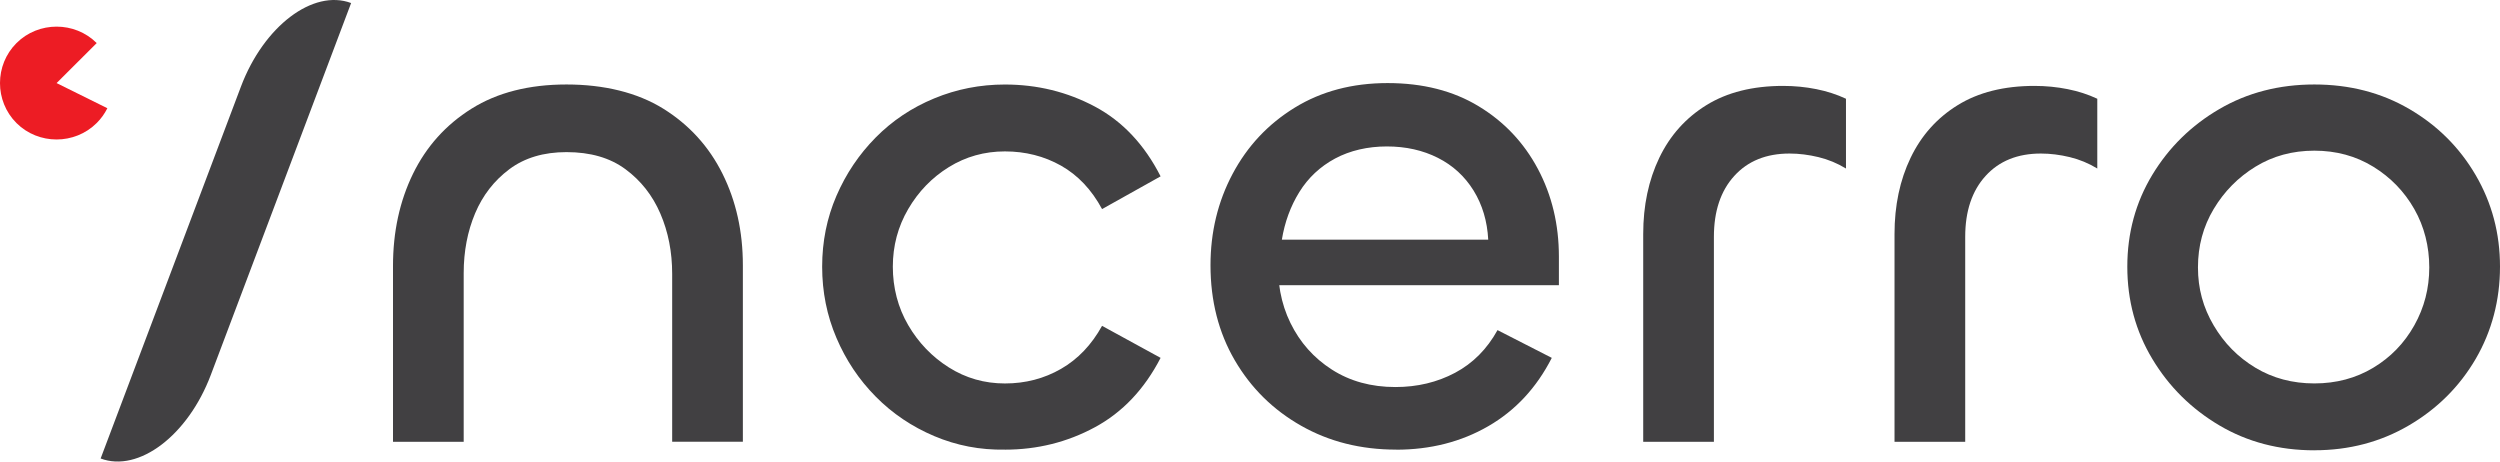
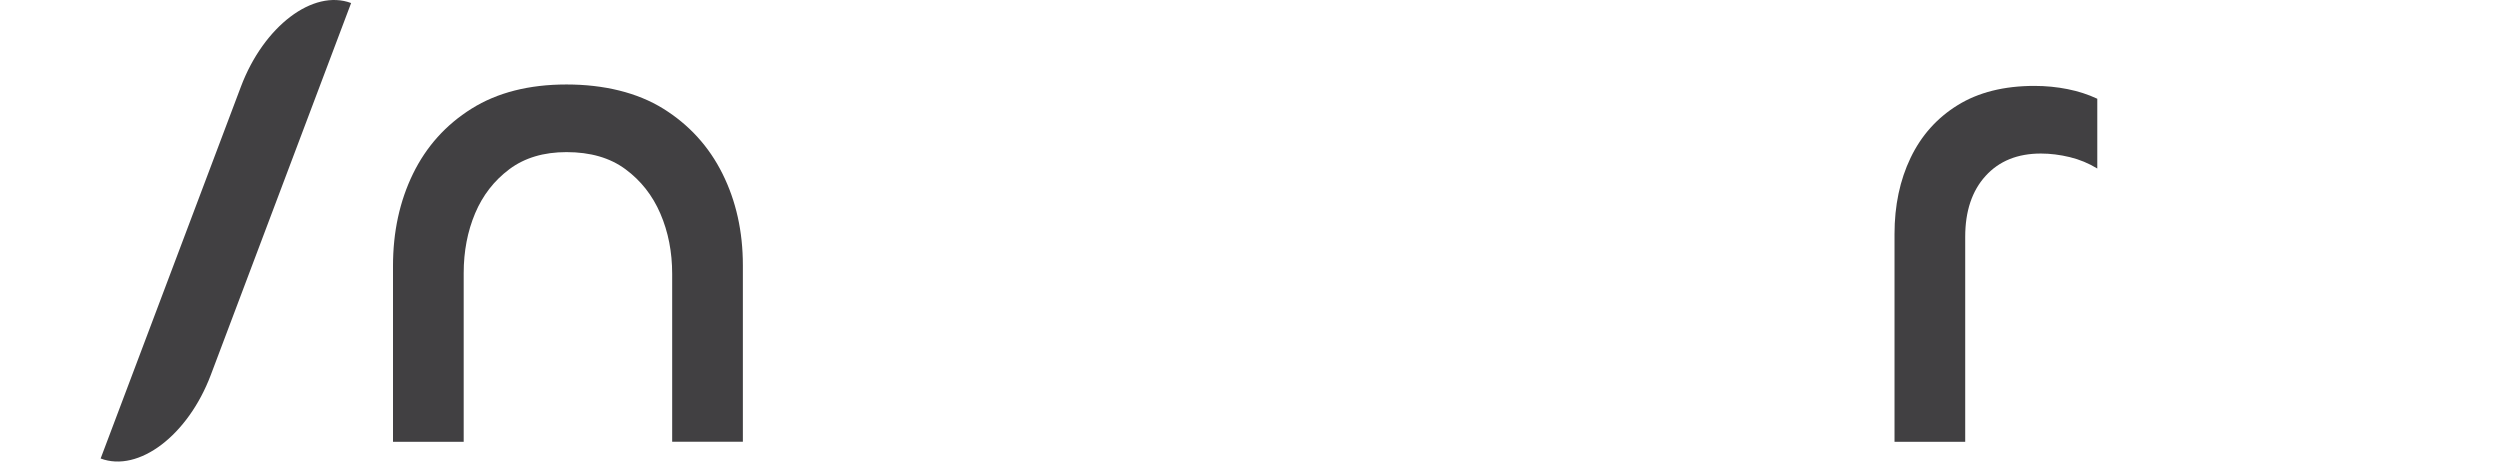
<svg xmlns="http://www.w3.org/2000/svg" width="130" height="24" viewBox="0 0 130 24" fill="none">
  <g clip-path="url(#clip0_1461_3770)">
    <path d="M5.233 23.842C7.211 24.584 9.776 22.64 10.961 19.499L18.258 0.158C16.281 -0.584 13.715 1.36 12.53 4.501L5.233 23.842Z" fill="#414042" />
    <path d="M29.459 7.91C28.271 7.91 27.282 8.206 26.489 8.797C25.697 9.39 25.102 10.155 24.707 11.091C24.312 12.028 24.112 13.065 24.112 14.201V22.973H20.436V13.83C20.436 12.053 20.784 10.456 21.476 9.037C22.169 7.618 23.184 6.488 24.521 5.651C25.858 4.814 27.504 4.393 29.459 4.393C31.413 4.393 33.141 4.814 34.49 5.651C35.838 6.491 36.867 7.62 37.571 9.037C38.277 10.456 38.629 12.04 38.629 13.791V22.97H34.953V14.237C34.953 13.103 34.749 12.06 34.34 11.11C33.931 10.159 33.325 9.39 32.521 8.797C31.718 8.204 30.696 7.91 29.459 7.91Z" fill="#414042" />
-     <path d="M52.255 23.38C50.968 23.405 49.742 23.169 48.579 22.676C47.415 22.183 46.4 21.499 45.535 20.621C44.668 19.745 43.987 18.727 43.494 17.568C42.999 16.41 42.752 15.176 42.752 13.868C42.752 12.56 42.999 11.334 43.494 10.186C43.989 9.039 44.67 8.027 45.535 7.151C46.4 6.276 47.415 5.597 48.579 5.117C49.742 4.635 50.968 4.395 52.255 4.395C53.937 4.395 55.497 4.777 56.934 5.542C58.369 6.307 59.509 7.516 60.351 9.17L57.307 10.872C56.762 9.86 56.049 9.109 55.172 8.613C54.294 8.12 53.322 7.873 52.257 7.873C51.193 7.873 50.221 8.145 49.342 8.688C48.464 9.231 47.758 9.96 47.226 10.872C46.693 11.784 46.427 12.784 46.427 13.87C46.427 14.957 46.693 15.993 47.226 16.905C47.758 17.817 48.464 18.553 49.342 19.107C50.221 19.662 51.193 19.94 52.257 19.94C53.322 19.94 54.294 19.687 55.172 19.182C56.051 18.677 56.762 17.93 57.307 16.944L60.351 18.609C59.509 20.239 58.371 21.441 56.934 22.217C55.499 22.993 53.94 23.382 52.255 23.382V23.38Z" fill="#414042" />
-     <path d="M72.6 23.38C70.767 23.38 69.121 22.968 67.662 22.14C66.202 21.314 65.051 20.178 64.208 18.734C63.366 17.29 62.946 15.643 62.946 13.793C62.946 12.067 63.33 10.48 64.097 9.039C64.865 7.595 65.941 6.448 67.328 5.597C68.713 4.746 70.322 4.32 72.154 4.32C73.987 4.32 75.564 4.721 76.888 5.524C78.212 6.325 79.24 7.412 79.969 8.781C80.698 10.15 81.063 11.673 81.063 13.352V14.832H65.804L66.472 13.352C66.397 14.635 66.608 15.783 67.103 16.794C67.598 17.806 68.315 18.614 69.257 19.218C70.198 19.822 71.299 20.126 72.561 20.126C73.698 20.126 74.734 19.879 75.662 19.386C76.591 18.892 77.326 18.152 77.871 17.166L80.693 18.609C79.901 20.164 78.8 21.348 77.39 22.162C75.98 22.977 74.382 23.384 72.6 23.384V23.38ZM66.658 12.463H77.388C77.338 11.501 77.083 10.65 76.627 9.91C76.168 9.17 75.551 8.602 74.77 8.208C73.991 7.814 73.106 7.615 72.116 7.615C71.126 7.615 70.204 7.826 69.423 8.244C68.645 8.663 68.025 9.245 67.566 9.985C67.108 10.725 66.806 11.551 66.656 12.465L66.658 12.463Z" fill="#414042" />
-     <path d="M89.123 22.973H85.447V12.166C85.447 10.686 85.727 9.367 86.283 8.206C86.839 7.047 87.656 6.133 88.732 5.468C89.808 4.802 91.139 4.467 92.724 4.467C93.318 4.467 93.893 4.524 94.449 4.635C95.005 4.746 95.518 4.913 95.991 5.135V8.763C95.546 8.491 95.069 8.294 94.56 8.17C94.052 8.048 93.552 7.984 93.057 7.984C91.845 7.984 90.885 8.373 90.181 9.15C89.475 9.926 89.123 10.983 89.123 12.313V22.973Z" fill="#414042" />
    <path d="M102.191 22.973H98.515V12.166C98.515 10.686 98.794 9.367 99.351 8.206C99.907 7.047 100.724 6.133 101.8 5.468C102.876 4.802 104.207 4.467 105.792 4.467C106.386 4.467 106.961 4.524 107.517 4.635C108.073 4.746 108.586 4.913 109.059 5.135V8.763C108.614 8.491 108.137 8.294 107.628 8.17C107.12 8.048 106.62 7.984 106.125 7.984C104.913 7.984 103.953 8.373 103.249 9.15C102.543 9.926 102.191 10.983 102.191 12.313V22.973Z" fill="#414042" />
-     <path d="M120.347 23.416C118.514 23.416 116.868 22.984 115.409 22.122C113.949 21.259 112.784 20.105 111.919 18.661C111.052 17.218 110.62 15.62 110.62 13.868C110.62 12.117 111.054 10.526 111.919 9.093C112.784 7.663 113.949 6.52 115.409 5.669C116.868 4.818 118.514 4.393 120.347 4.393C122.179 4.393 123.825 4.818 125.284 5.669C126.744 6.52 127.895 7.667 128.738 9.111C129.58 10.555 130 12.139 130 13.866C130 15.593 129.58 17.215 128.738 18.659C127.895 20.103 126.737 21.257 125.266 22.119C123.793 22.982 122.154 23.414 120.347 23.414V23.416ZM120.347 19.938C121.484 19.938 122.506 19.666 123.409 19.123C124.313 18.58 125.023 17.847 125.543 16.921C126.063 15.995 126.322 14.991 126.322 13.904C126.322 12.818 126.063 11.782 125.543 10.87C125.023 9.958 124.311 9.222 123.409 8.668C122.506 8.113 121.484 7.835 120.347 7.835C119.209 7.835 118.187 8.113 117.284 8.668C116.38 9.222 115.656 9.958 115.111 10.87C114.566 11.782 114.294 12.793 114.294 13.904C114.294 15.016 114.566 15.995 115.111 16.921C115.656 17.847 116.38 18.58 117.284 19.123C118.187 19.666 119.209 19.938 120.347 19.938Z" fill="#414042" />
-     <path d="M2.943 4.32L5.583 5.628C5.44 5.913 5.254 6.174 5.027 6.398C3.883 7.538 2 7.538 0.856 6.398C-0.286 5.257 -0.286 3.381 0.858 2.24C2.003 1.1 3.885 1.1 5.029 2.24L2.945 4.318L2.943 4.32Z" fill="#ED1C24" />
  </g>
  <defs>
    <clipPath id="clip0_1461_3770">
      <rect width="130" height="24" fill="white" />
    </clipPath>
  </defs>
</svg>